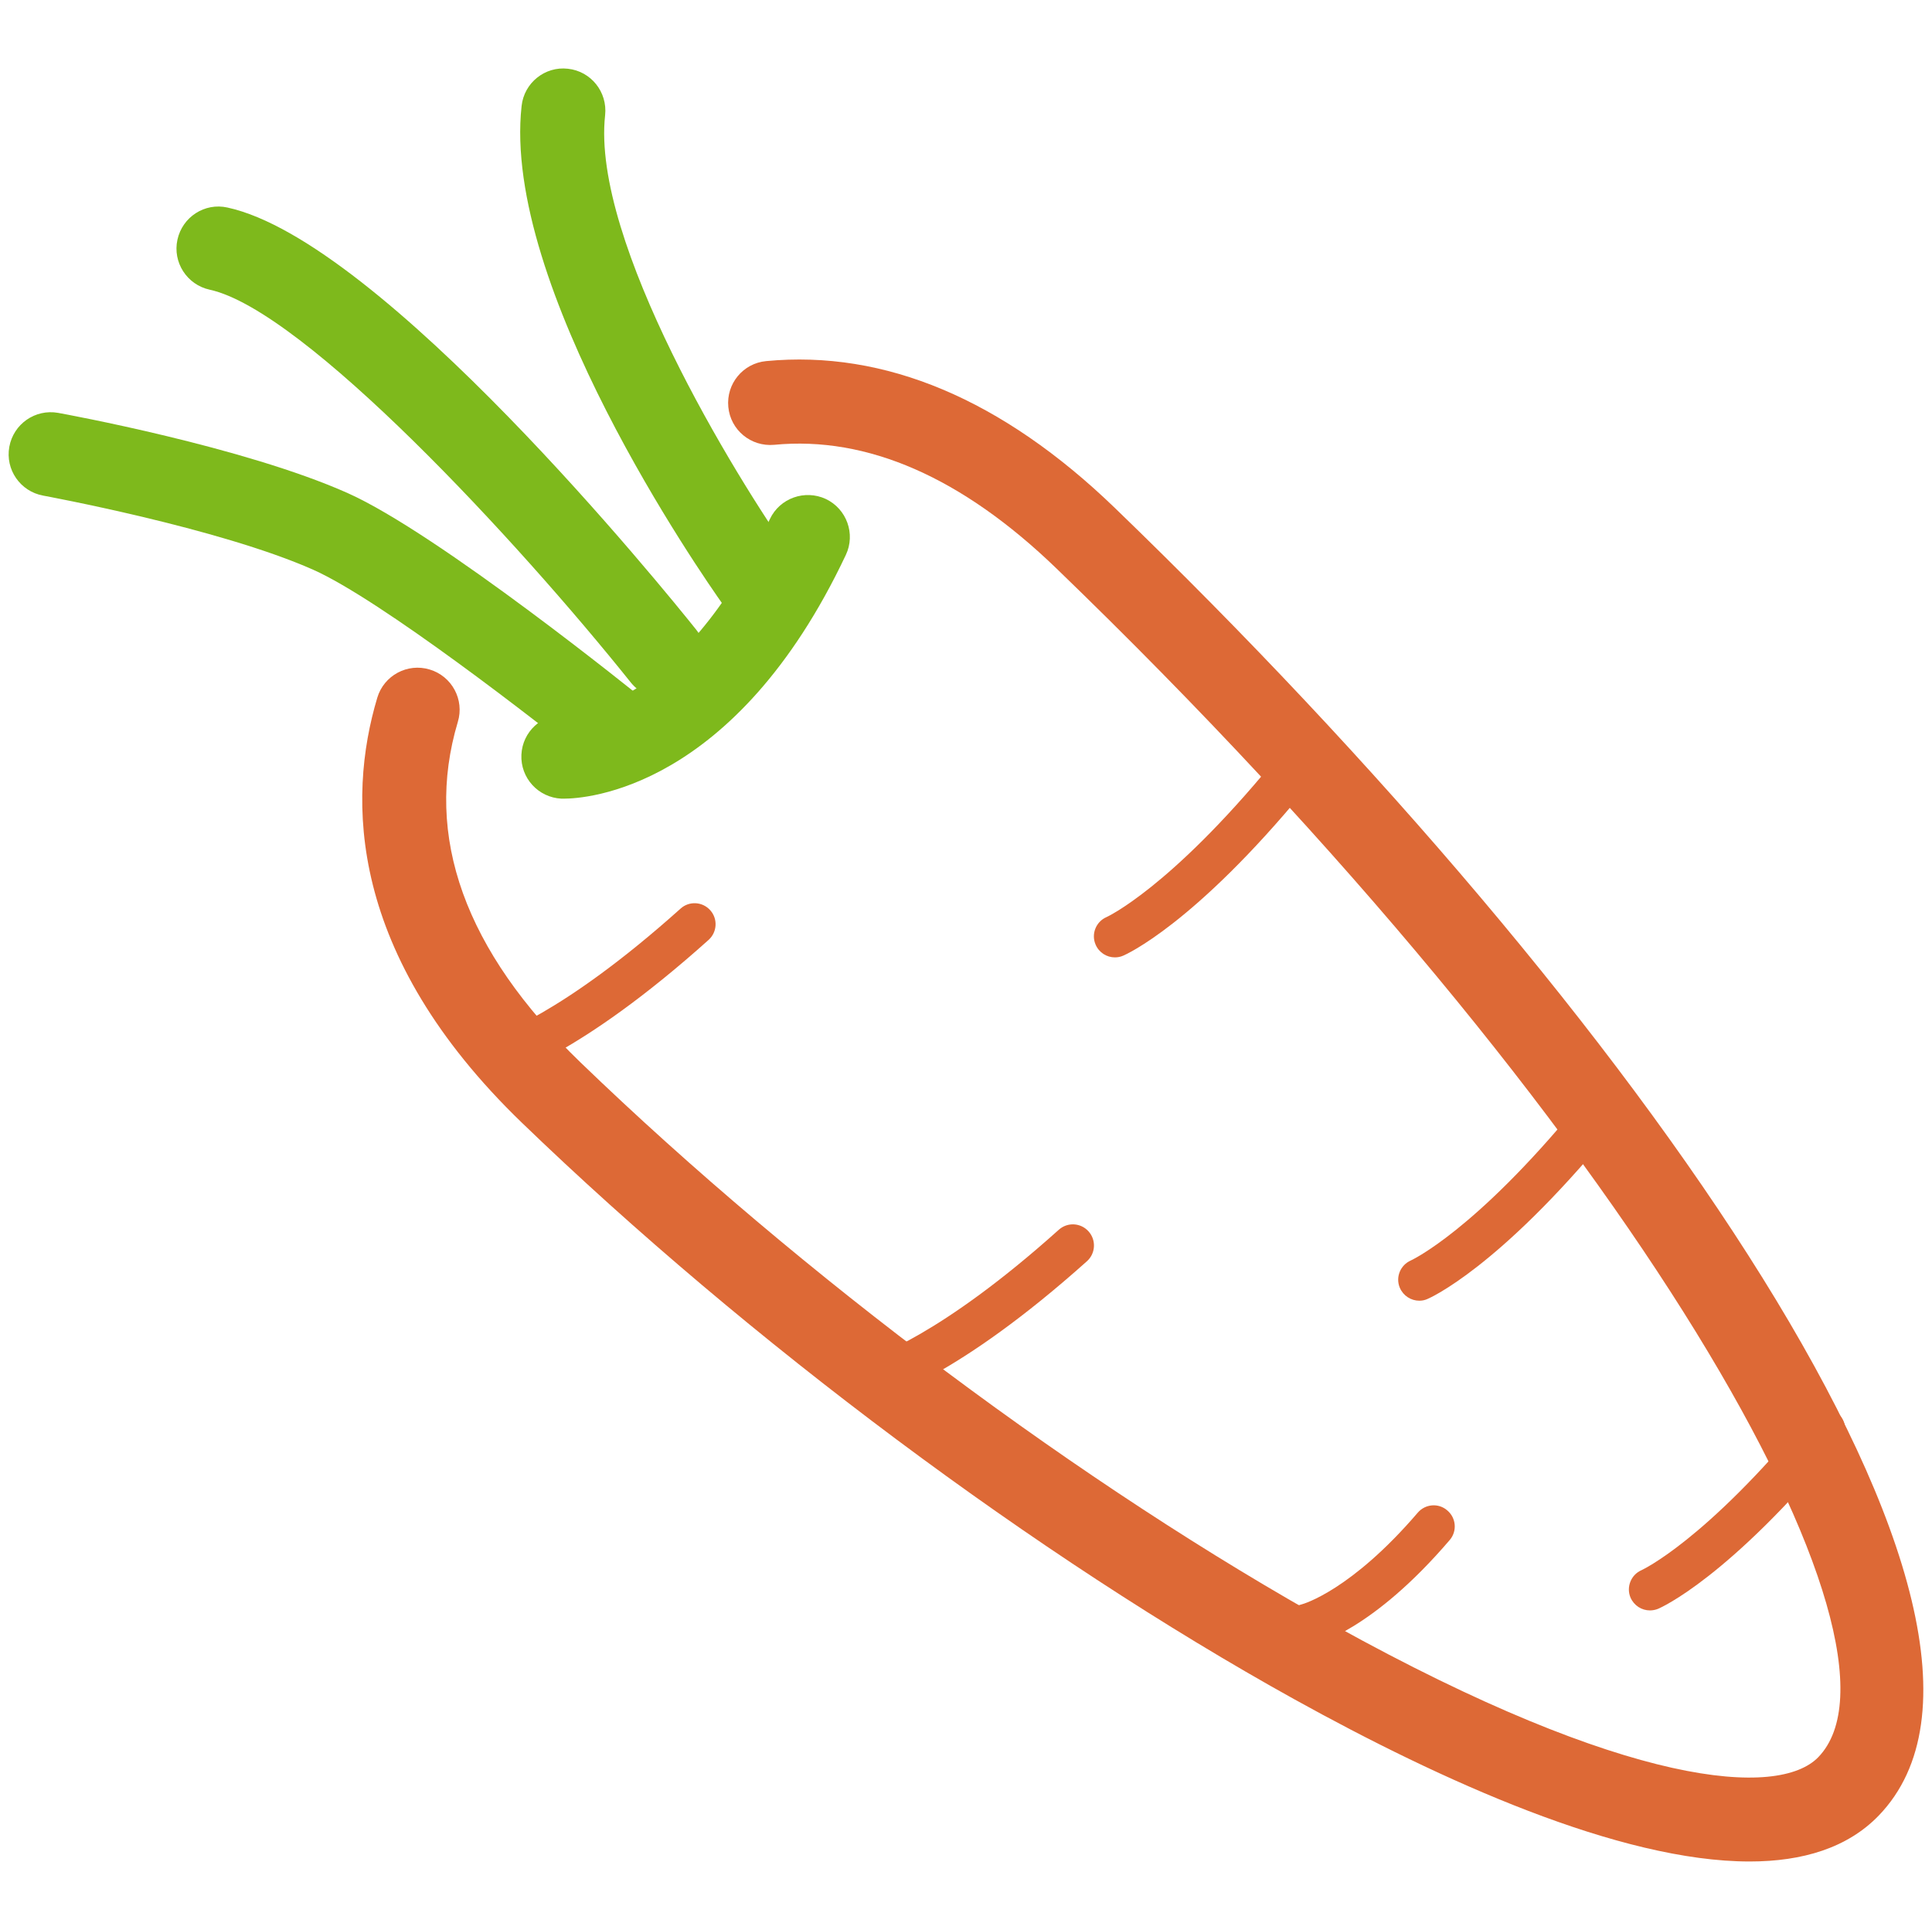
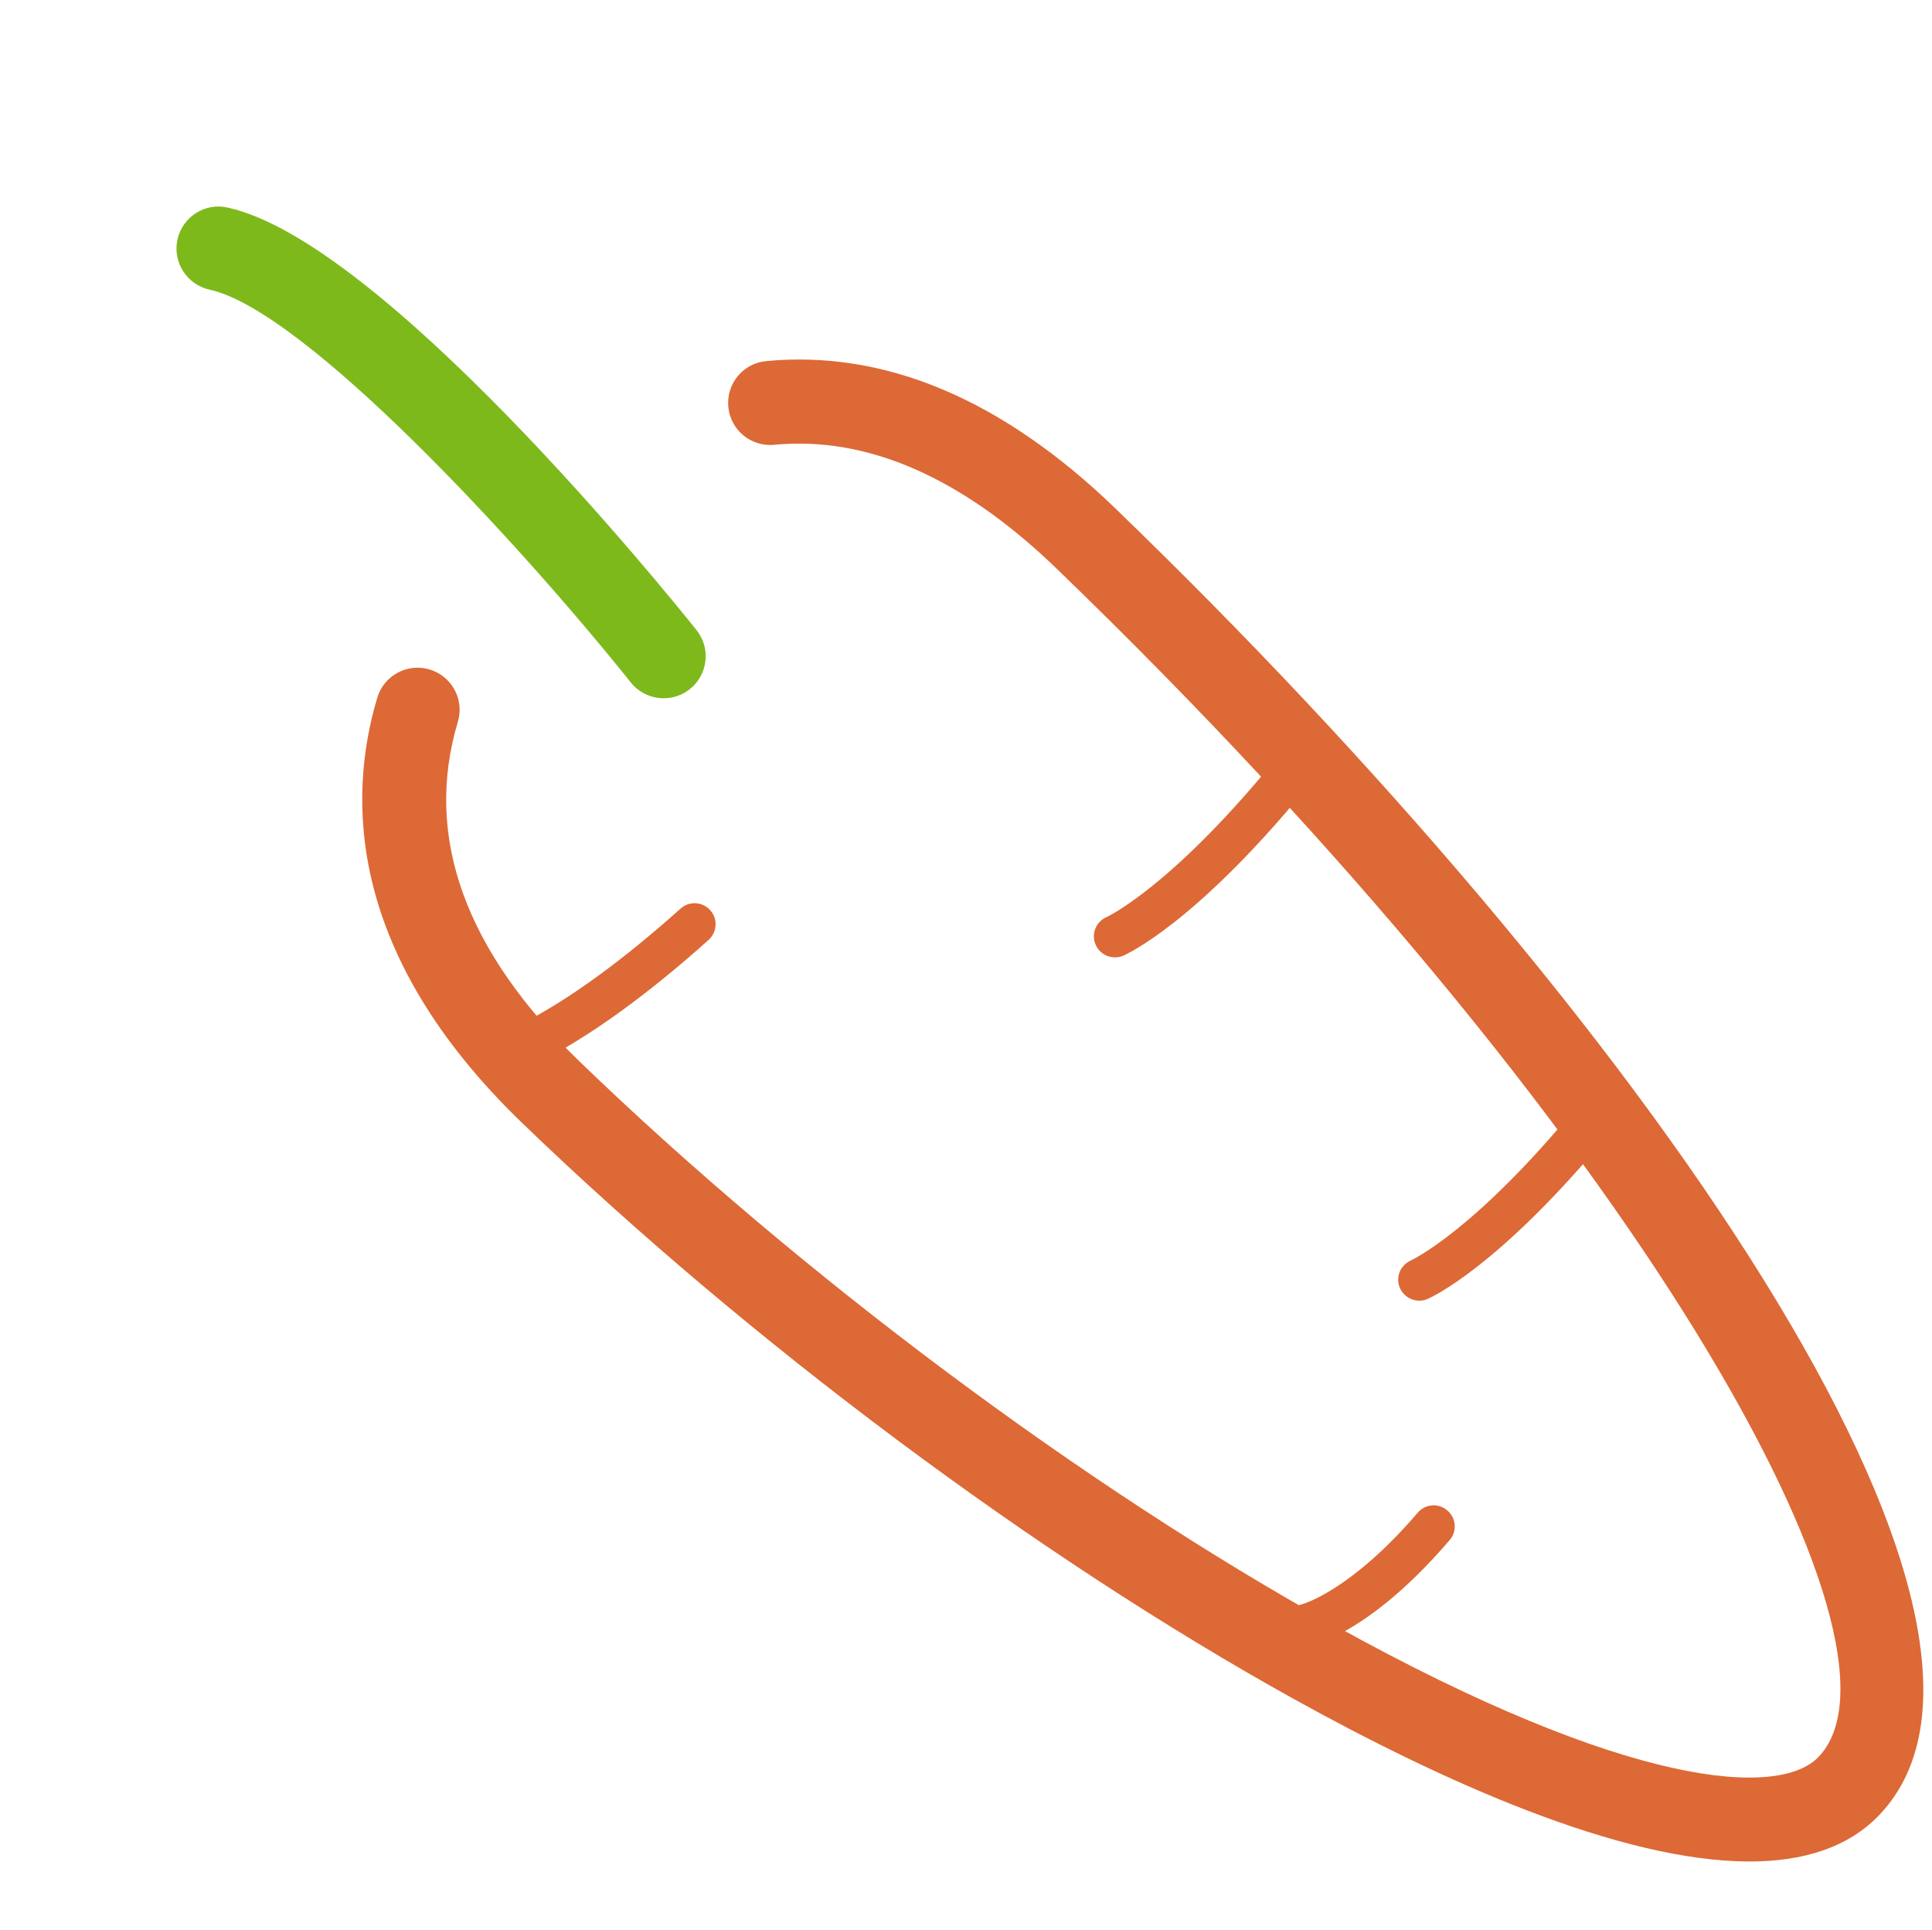
<svg xmlns="http://www.w3.org/2000/svg" xmlns:xlink="http://www.w3.org/1999/xlink" version="1.1" id="Layer_1" x="0px" y="0px" width="19.479px" height="19.455px" viewBox="0 0 19.479 19.455" enable-background="new 0 0 19.479 19.455" xml:space="preserve">
  <g>
    <g>
      <g>
        <defs>
          <path id="SVGID_1_" d="M17.64,18.765c-1.308,0-3.106-0.813-4.588-1.634c-2.597-1.439-5.508-3.611-7.791-5.814      C3.504,9.621,3.499,8.052,3.804,7.033c0.067-0.224,0.304-0.352,0.528-0.284c0.224,0.067,0.352,0.304,0.284,0.528      c-0.345,1.152,0.07,2.307,1.234,3.43c2.232,2.153,5.078,4.277,7.613,5.682c2.958,1.639,4.471,1.737,4.87,1.324      c1.079-1.119-1.81-6.316-7.682-11.983c-0.95-0.917-1.907-1.337-2.846-1.246c-0.234,0.021-0.44-0.149-0.462-0.382      s0.148-0.44,0.382-0.462C8.92,3.526,10.104,4.024,11.24,5.12c5.255,5.071,9.588,11.227,7.702,13.182      C18.627,18.628,18.174,18.765,17.64,18.765z" />
        </defs>
        <use xlink:href="#SVGID_1_" overflow="visible" fill="#DD6936" />
        <clipPath id="SVGID_2_">
          <use xlink:href="#SVGID_1_" overflow="visible" />
        </clipPath>
      </g>
      <path fill="#DD6936" d="M5.023,10.861c-0.095,0-0.181-0.064-0.206-0.16c-0.028-0.112,0.04-0.228,0.152-0.257    c0.014-0.004,0.678-0.196,1.893-1.285c0.086-0.078,0.221-0.071,0.299,0.017c0.078,0.087,0.07,0.221-0.017,0.299    c-1.315,1.179-2.04,1.372-2.069,1.379C5.058,10.859,5.04,10.861,5.023,10.861z" />
      <path fill="#DD6936" d="M11.24,9.651c-0.082,0-0.16-0.049-0.194-0.129C11,9.415,11.05,9.291,11.156,9.245    c0.007-0.003,0.636-0.292,1.677-1.557c0.074-0.09,0.209-0.103,0.299-0.028c0.091,0.074,0.103,0.208,0.028,0.298    c-1.121,1.362-1.808,1.664-1.836,1.676C11.296,9.646,11.269,9.651,11.24,9.651z" />
      <path fill="#DD6936" d="M14.31,13.112c-0.083,0-0.161-0.049-0.196-0.129c-0.046-0.107,0.004-0.23,0.111-0.277    c0.012-0.006,0.641-0.297,1.677-1.556c0.074-0.091,0.208-0.104,0.298-0.029c0.091,0.074,0.104,0.208,0.029,0.299    c-1.122,1.361-1.809,1.663-1.838,1.675C14.365,13.107,14.337,13.112,14.31,13.112z" />
-       <path fill="#DD6936" d="M16.635,16.234c-0.083,0-0.161-0.049-0.196-0.13c-0.044-0.106,0.005-0.23,0.112-0.276    c0.009-0.005,0.638-0.294,1.677-1.555c0.074-0.092,0.208-0.104,0.298-0.029c0.091,0.074,0.104,0.207,0.029,0.298    c-1.122,1.362-1.809,1.664-1.838,1.676C16.69,16.229,16.662,16.234,16.635,16.234z" />
-       <path fill="#DD6936" d="M8.838,14.098c-0.095,0-0.181-0.063-0.205-0.159c-0.029-0.113,0.039-0.228,0.151-0.257    c0.016-0.005,0.681-0.2,1.892-1.286c0.088-0.078,0.221-0.07,0.299,0.017c0.079,0.088,0.071,0.222-0.015,0.3    c-1.315,1.177-2.04,1.371-2.069,1.379C8.873,14.096,8.855,14.098,8.838,14.098z" />
      <path fill="#DD6936" d="M13.173,16.592c-0.098,0-0.185-0.067-0.207-0.166c-0.024-0.113,0.046-0.226,0.158-0.253    c0.017-0.004,0.498-0.14,1.17-0.924c0.076-0.089,0.21-0.1,0.298-0.023c0.09,0.076,0.101,0.21,0.024,0.299    c-0.771,0.901-1.335,1.049-1.396,1.062C13.203,16.59,13.188,16.592,13.173,16.592z" />
    </g>
-     <path fill="#7EB91C" d="M6.245,7.822c-0.094,0-0.188-0.031-0.266-0.095c-0.556-0.45-2.146-1.684-2.822-1.984   C2.203,5.32,0.452,5,0.435,4.996c-0.23-0.042-0.383-0.262-0.341-0.492c0.042-0.23,0.261-0.383,0.492-0.342   c0.076,0.014,1.868,0.341,2.916,0.807C4.417,5.376,6.427,7,6.512,7.069c0.182,0.147,0.21,0.415,0.063,0.596   C6.491,7.768,6.369,7.822,6.245,7.822z" />
    <path fill="#7EB91C" d="M6.691,7.039c-0.124,0-0.247-0.055-0.331-0.159C5.223,5.458,3.064,3.126,2.113,2.92   c-0.228-0.05-0.374-0.276-0.324-0.504c0.05-0.229,0.275-0.375,0.504-0.324C3.849,2.43,6.702,5.95,7.022,6.351   C7.168,6.533,7.139,6.8,6.956,6.946C6.878,7.009,6.784,7.039,6.691,7.039z" />
-     <path fill="#7EB91C" d="M7.64,6.28c-0.133,0-0.264-0.062-0.346-0.179C7.064,5.777,5.057,2.883,5.259,1.068   c0.025-0.233,0.236-0.402,0.467-0.375c0.233,0.025,0.4,0.235,0.375,0.468C5.96,2.431,7.413,4.804,7.986,5.612   c0.135,0.19,0.09,0.456-0.101,0.59C7.81,6.255,7.725,6.28,7.64,6.28z" />
-     <path fill="#7EB91C" d="M5.684,8.051c-0.012,0-0.02,0-0.023,0C5.427,8.04,5.246,7.842,5.257,7.608   c0.01-0.231,0.206-0.412,0.435-0.405c0.061,0,1.154-0.029,2.07-1.97c0.1-0.212,0.353-0.301,0.564-0.203   c0.211,0.1,0.302,0.353,0.202,0.564C7.409,7.963,5.901,8.051,5.684,8.051z" />
  </g>
</svg>